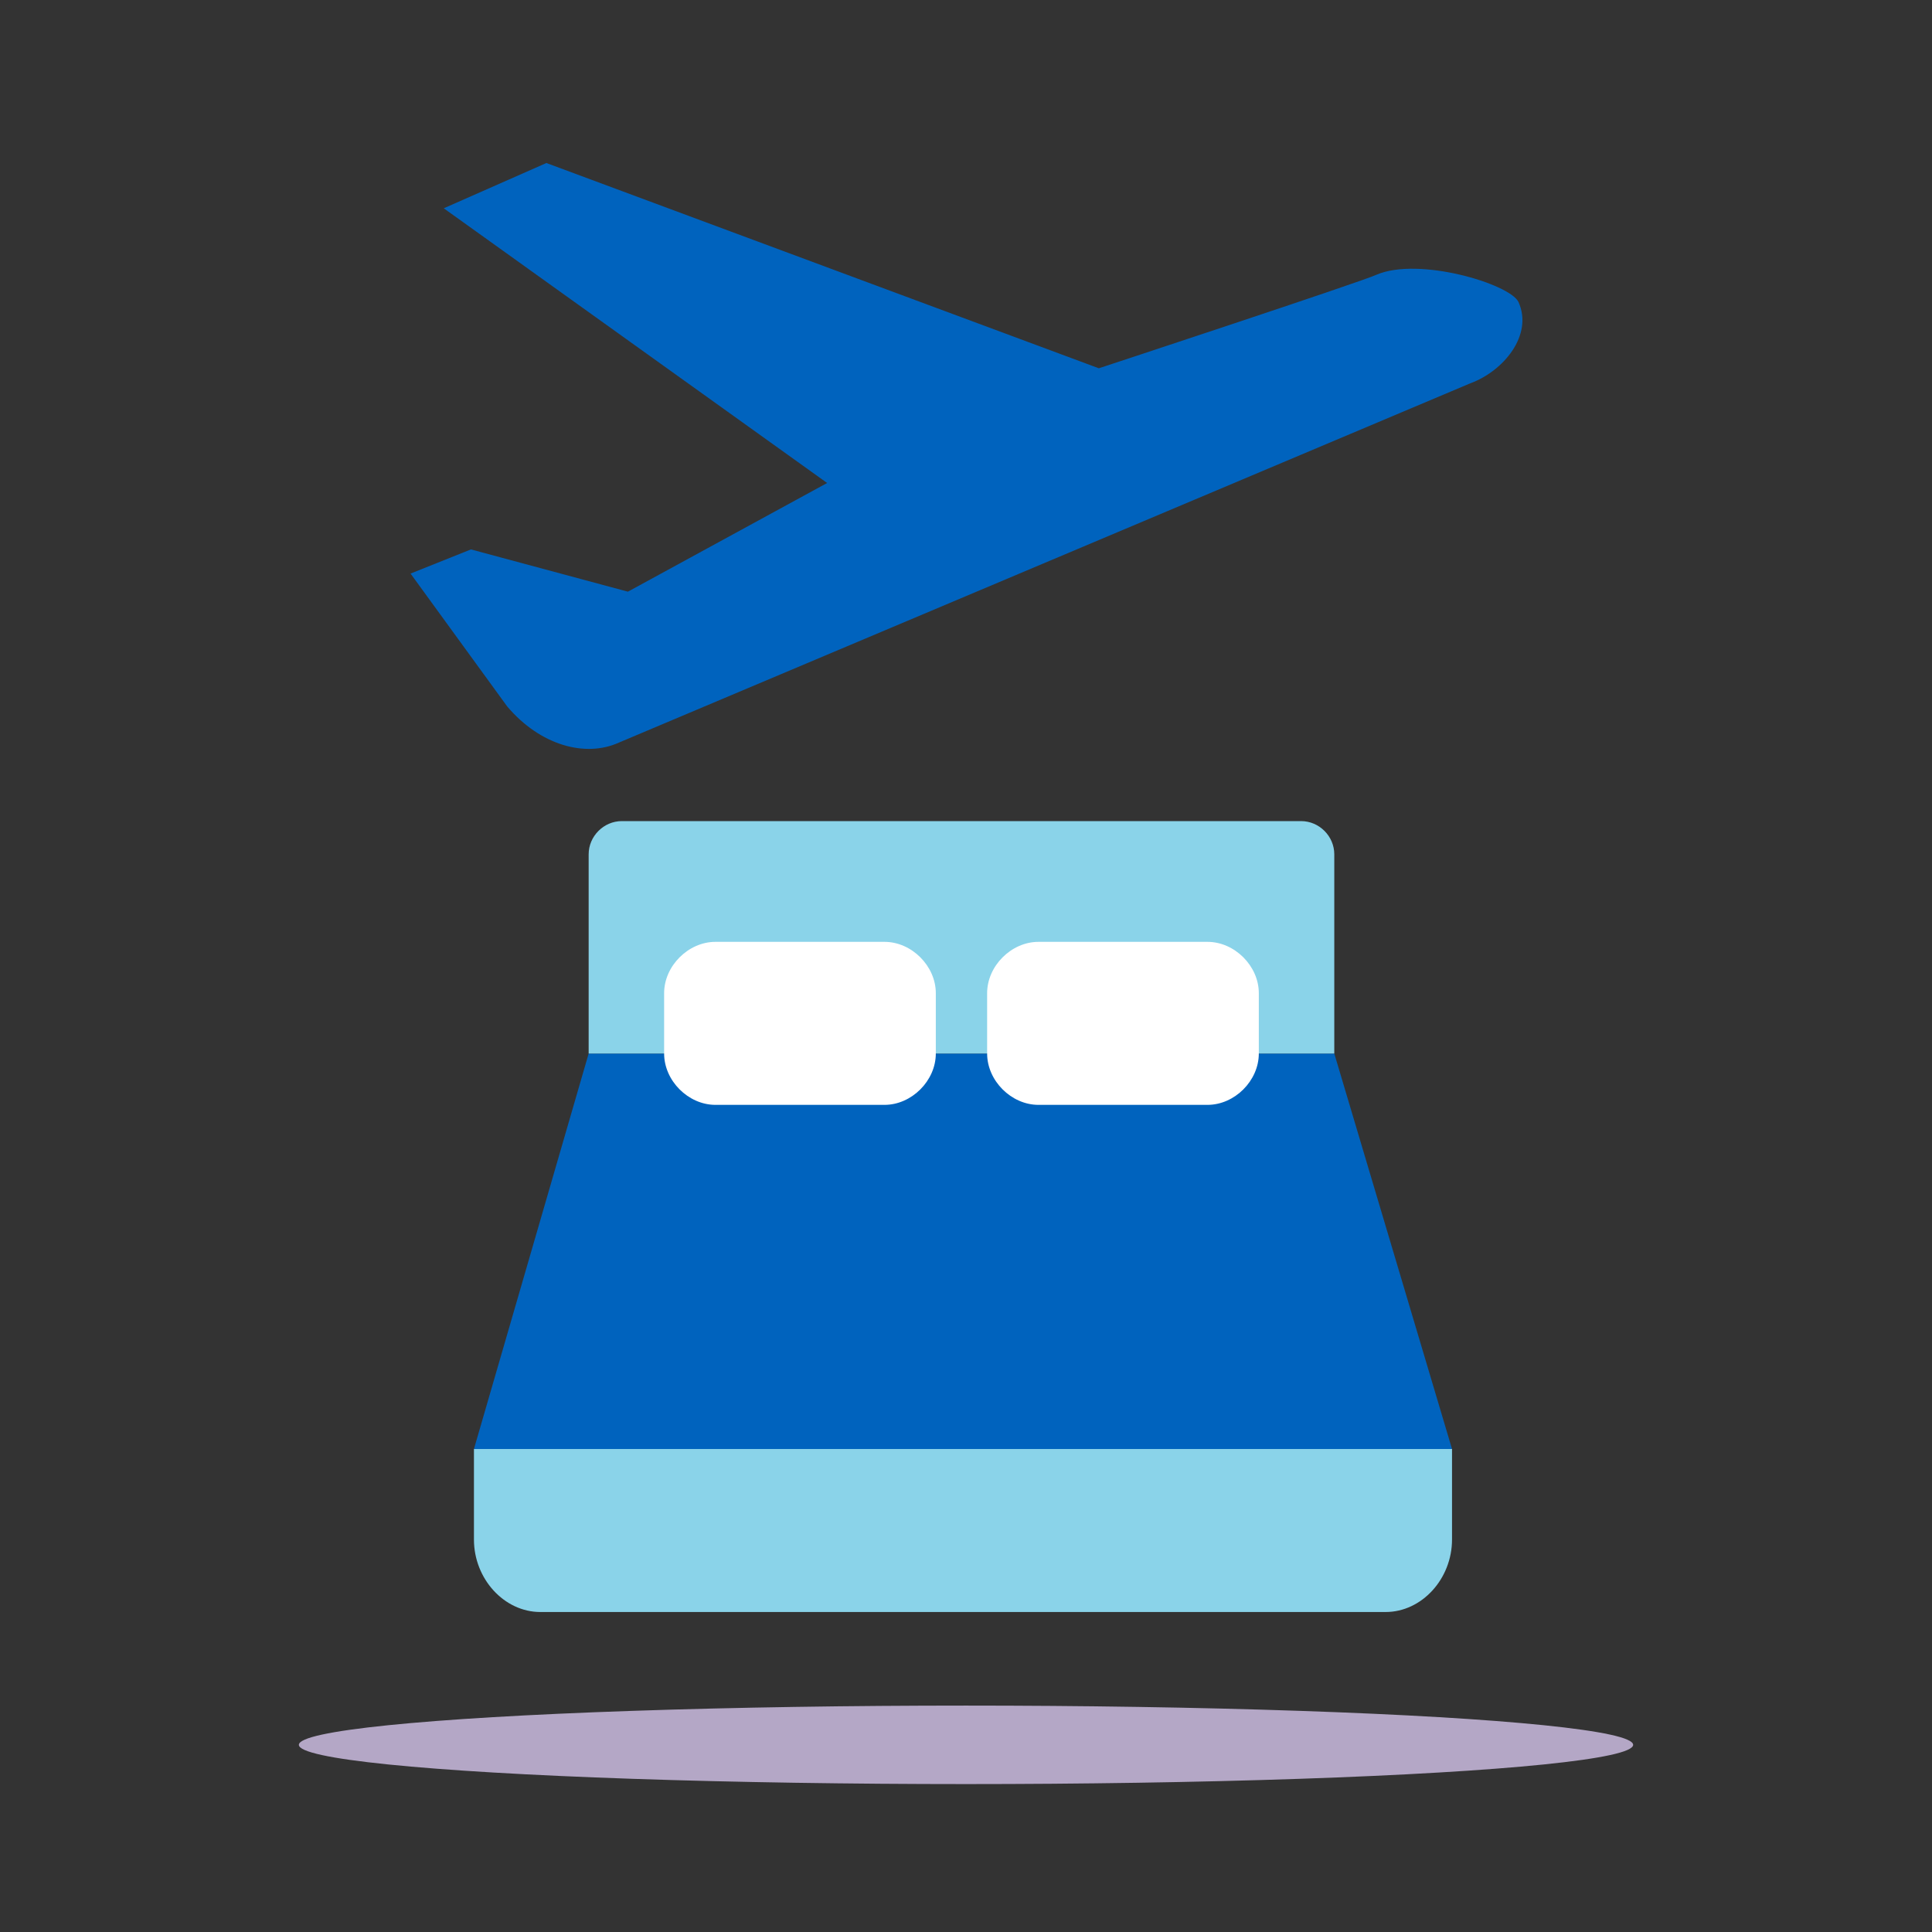
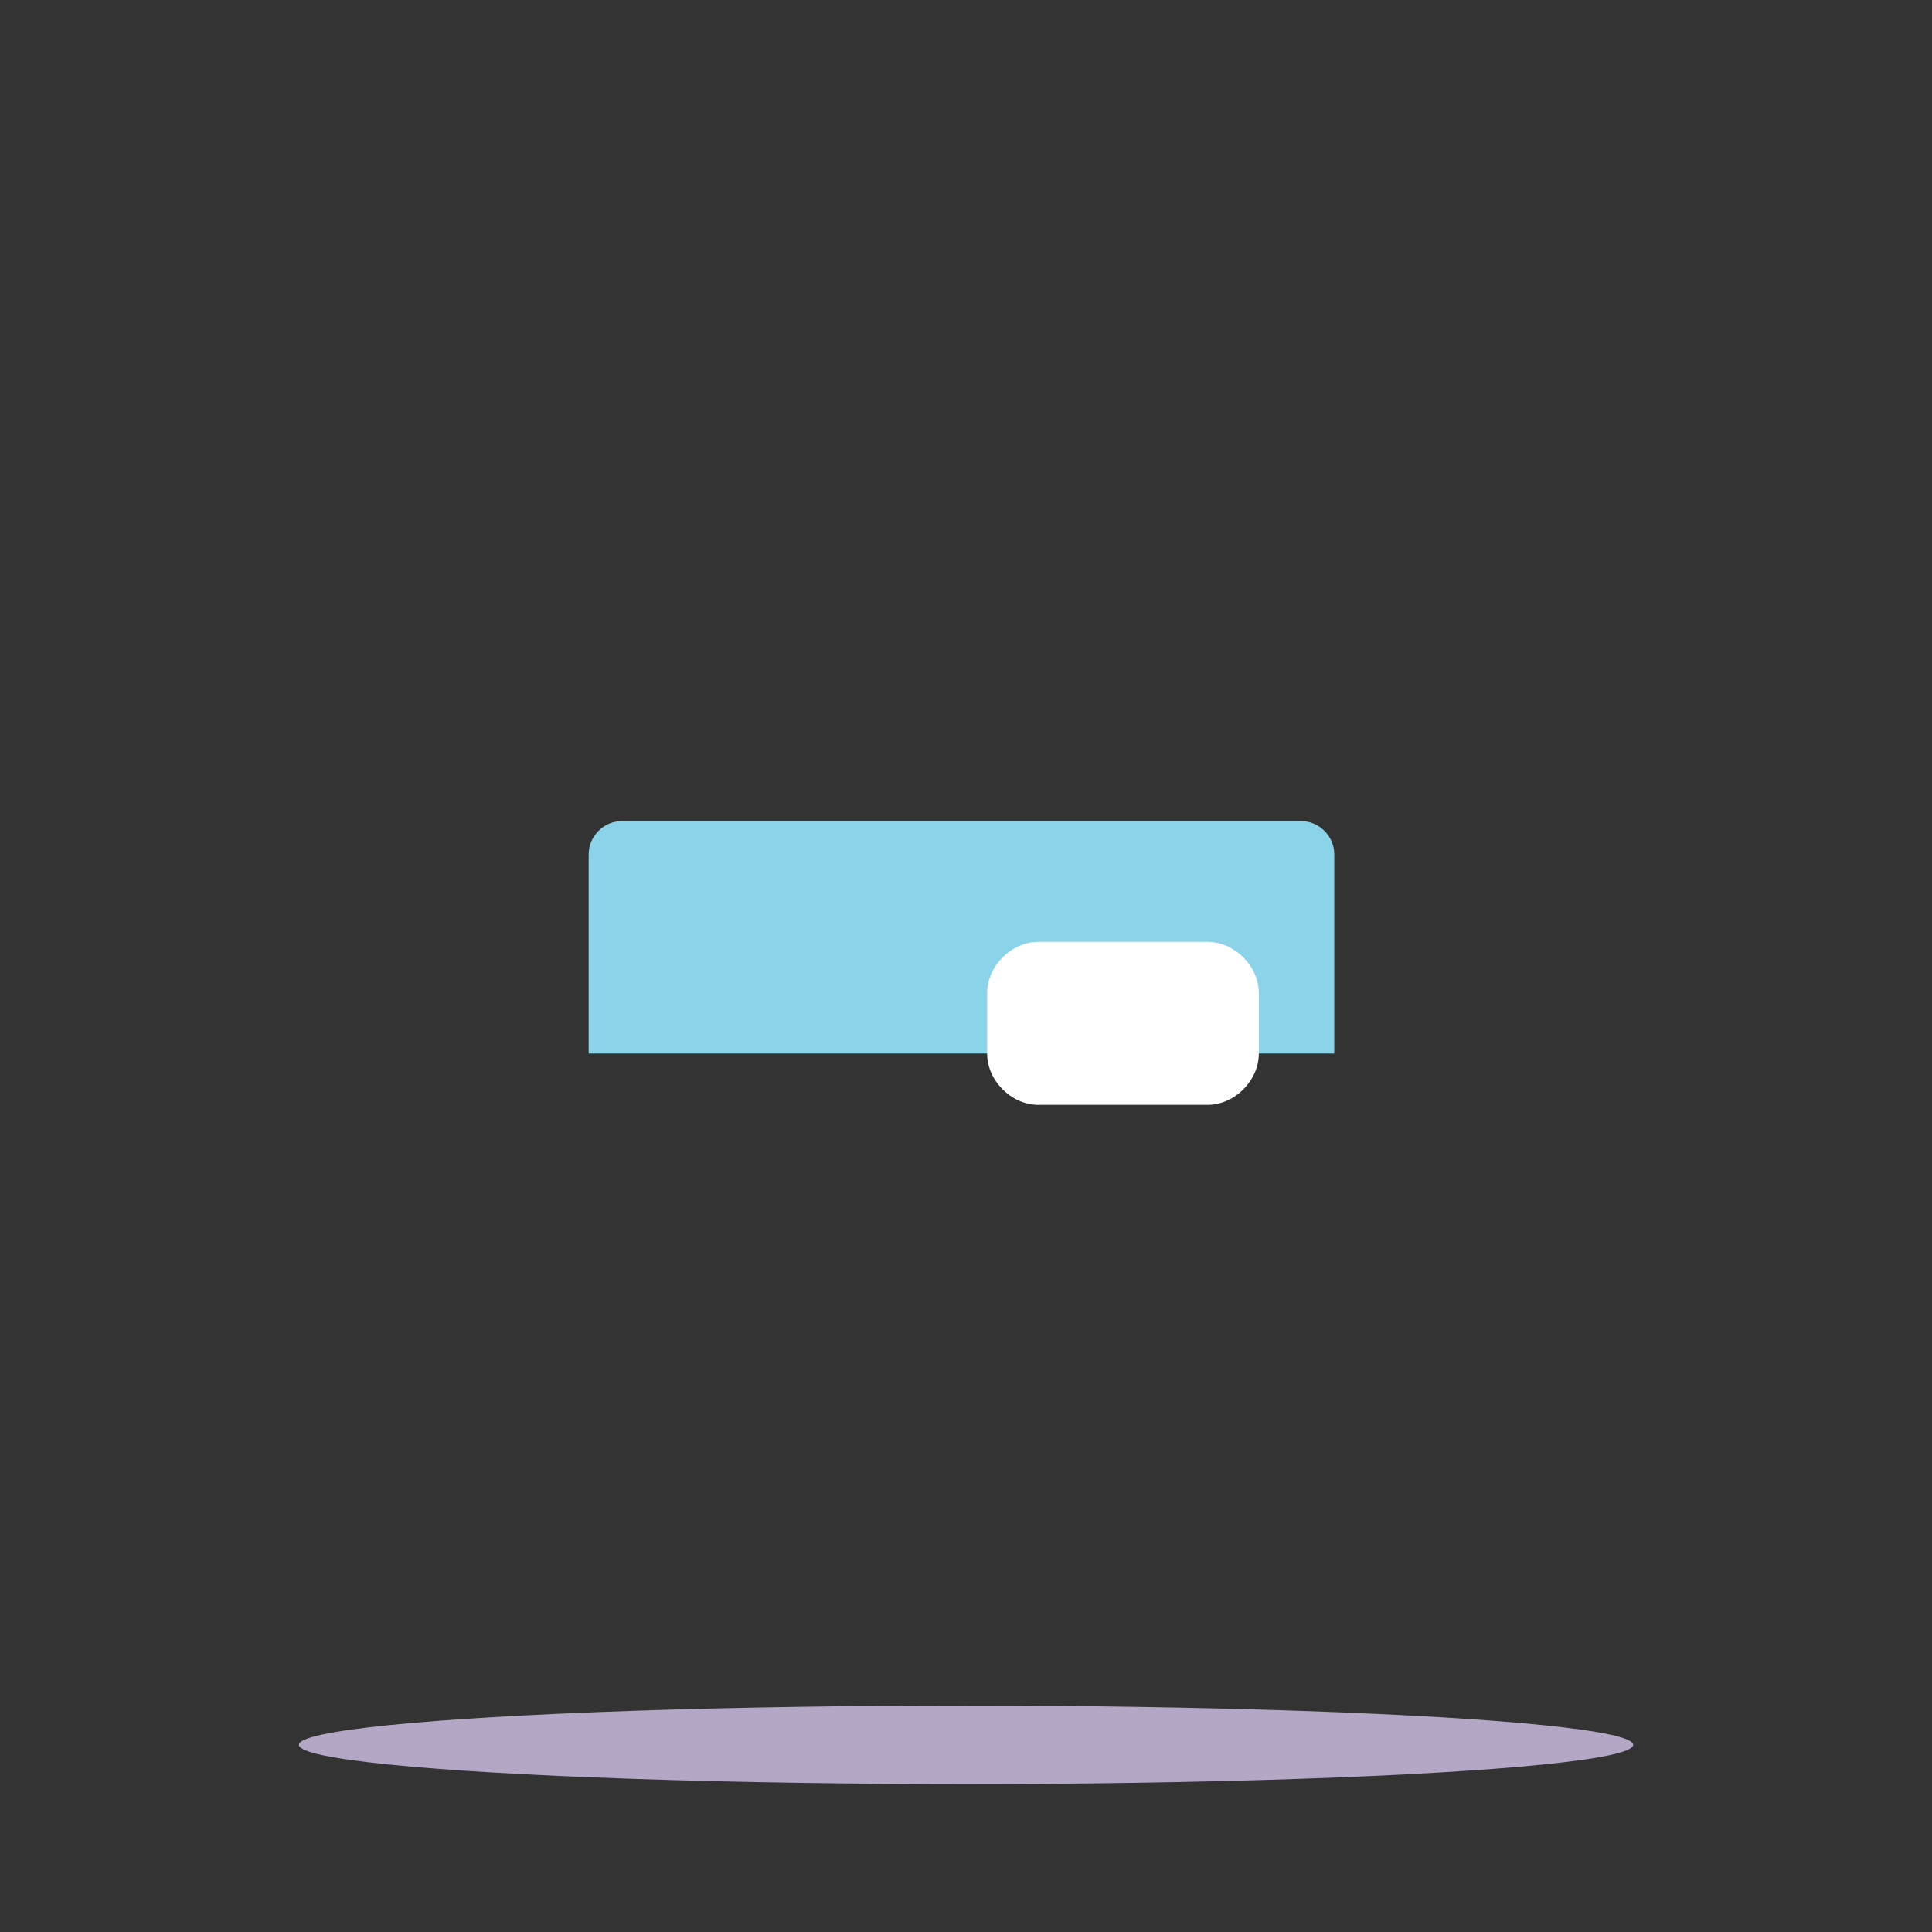
<svg xmlns="http://www.w3.org/2000/svg" version="1.1" id="a" x="0px" y="0px" viewBox="0 0 64 64" style="enable-background:new 0 0 64 64;" xml:space="preserve">
  <rect x="0" y="0" width="64" height="64" fill="#333333" stroke="none" />
  <style type="text/css">
	.st0{fill:#B4A7C6;}
	.st1{fill:#0063BE;}
	.st2{fill:#8AD3E9;}
	.st3{fill:#FFFFFF;}
</style>
  <ellipse class="st0" cx="32" cy="57.8" rx="22.1" ry="1.3" />
-   <path class="st1" d="M45.6,9.1c-0.4,0.2-9.2,3.1-9.2,3.1L18.1,5.4l-3.4,1.5L27.4,16l-6.6,3.6l-5.2-1.4L13.6,19l3.2,4.4  c1.1,1.3,2.6,1.7,3.7,1.2l28.2-11.9c1.1-0.4,2.1-1.6,1.6-2.7C50,9.4,47,8.5,45.6,9.1L45.6,9.1z" />
  <g>
-     <path class="st2" d="M15.7,48v3c0,1.3,1,2.4,2.2,2.4h28c1.2,0,2.2-1.1,2.2-2.4v-3H15.7z" />
-     <polyline class="st1" points="44.2,34.9 48.1,48 15.7,48 19.5,34.9  " />
    <path class="st2" d="M19.5,34.9v-6.6c0-0.6,0.5-1.1,1.1-1.1h22.5c0.6,0,1.1,0.5,1.1,1.1v6.6H19.5z" />
    <g>
-       <path class="st3" d="M23.7,31.2h5.6c0.9,0,1.7,0.8,1.7,1.7v2c0,0.9-0.8,1.7-1.7,1.7h-5.6c-0.9,0-1.7-0.8-1.7-1.7v-2    C22,32,22.8,31.2,23.7,31.2z" />
      <path class="st3" d="M34.4,31.2H40c0.9,0,1.7,0.8,1.7,1.7v2c0,0.9-0.8,1.7-1.7,1.7h-5.6c-0.9,0-1.7-0.8-1.7-1.7v-2    C32.7,32,33.5,31.2,34.4,31.2z" />
    </g>
  </g>
</svg>